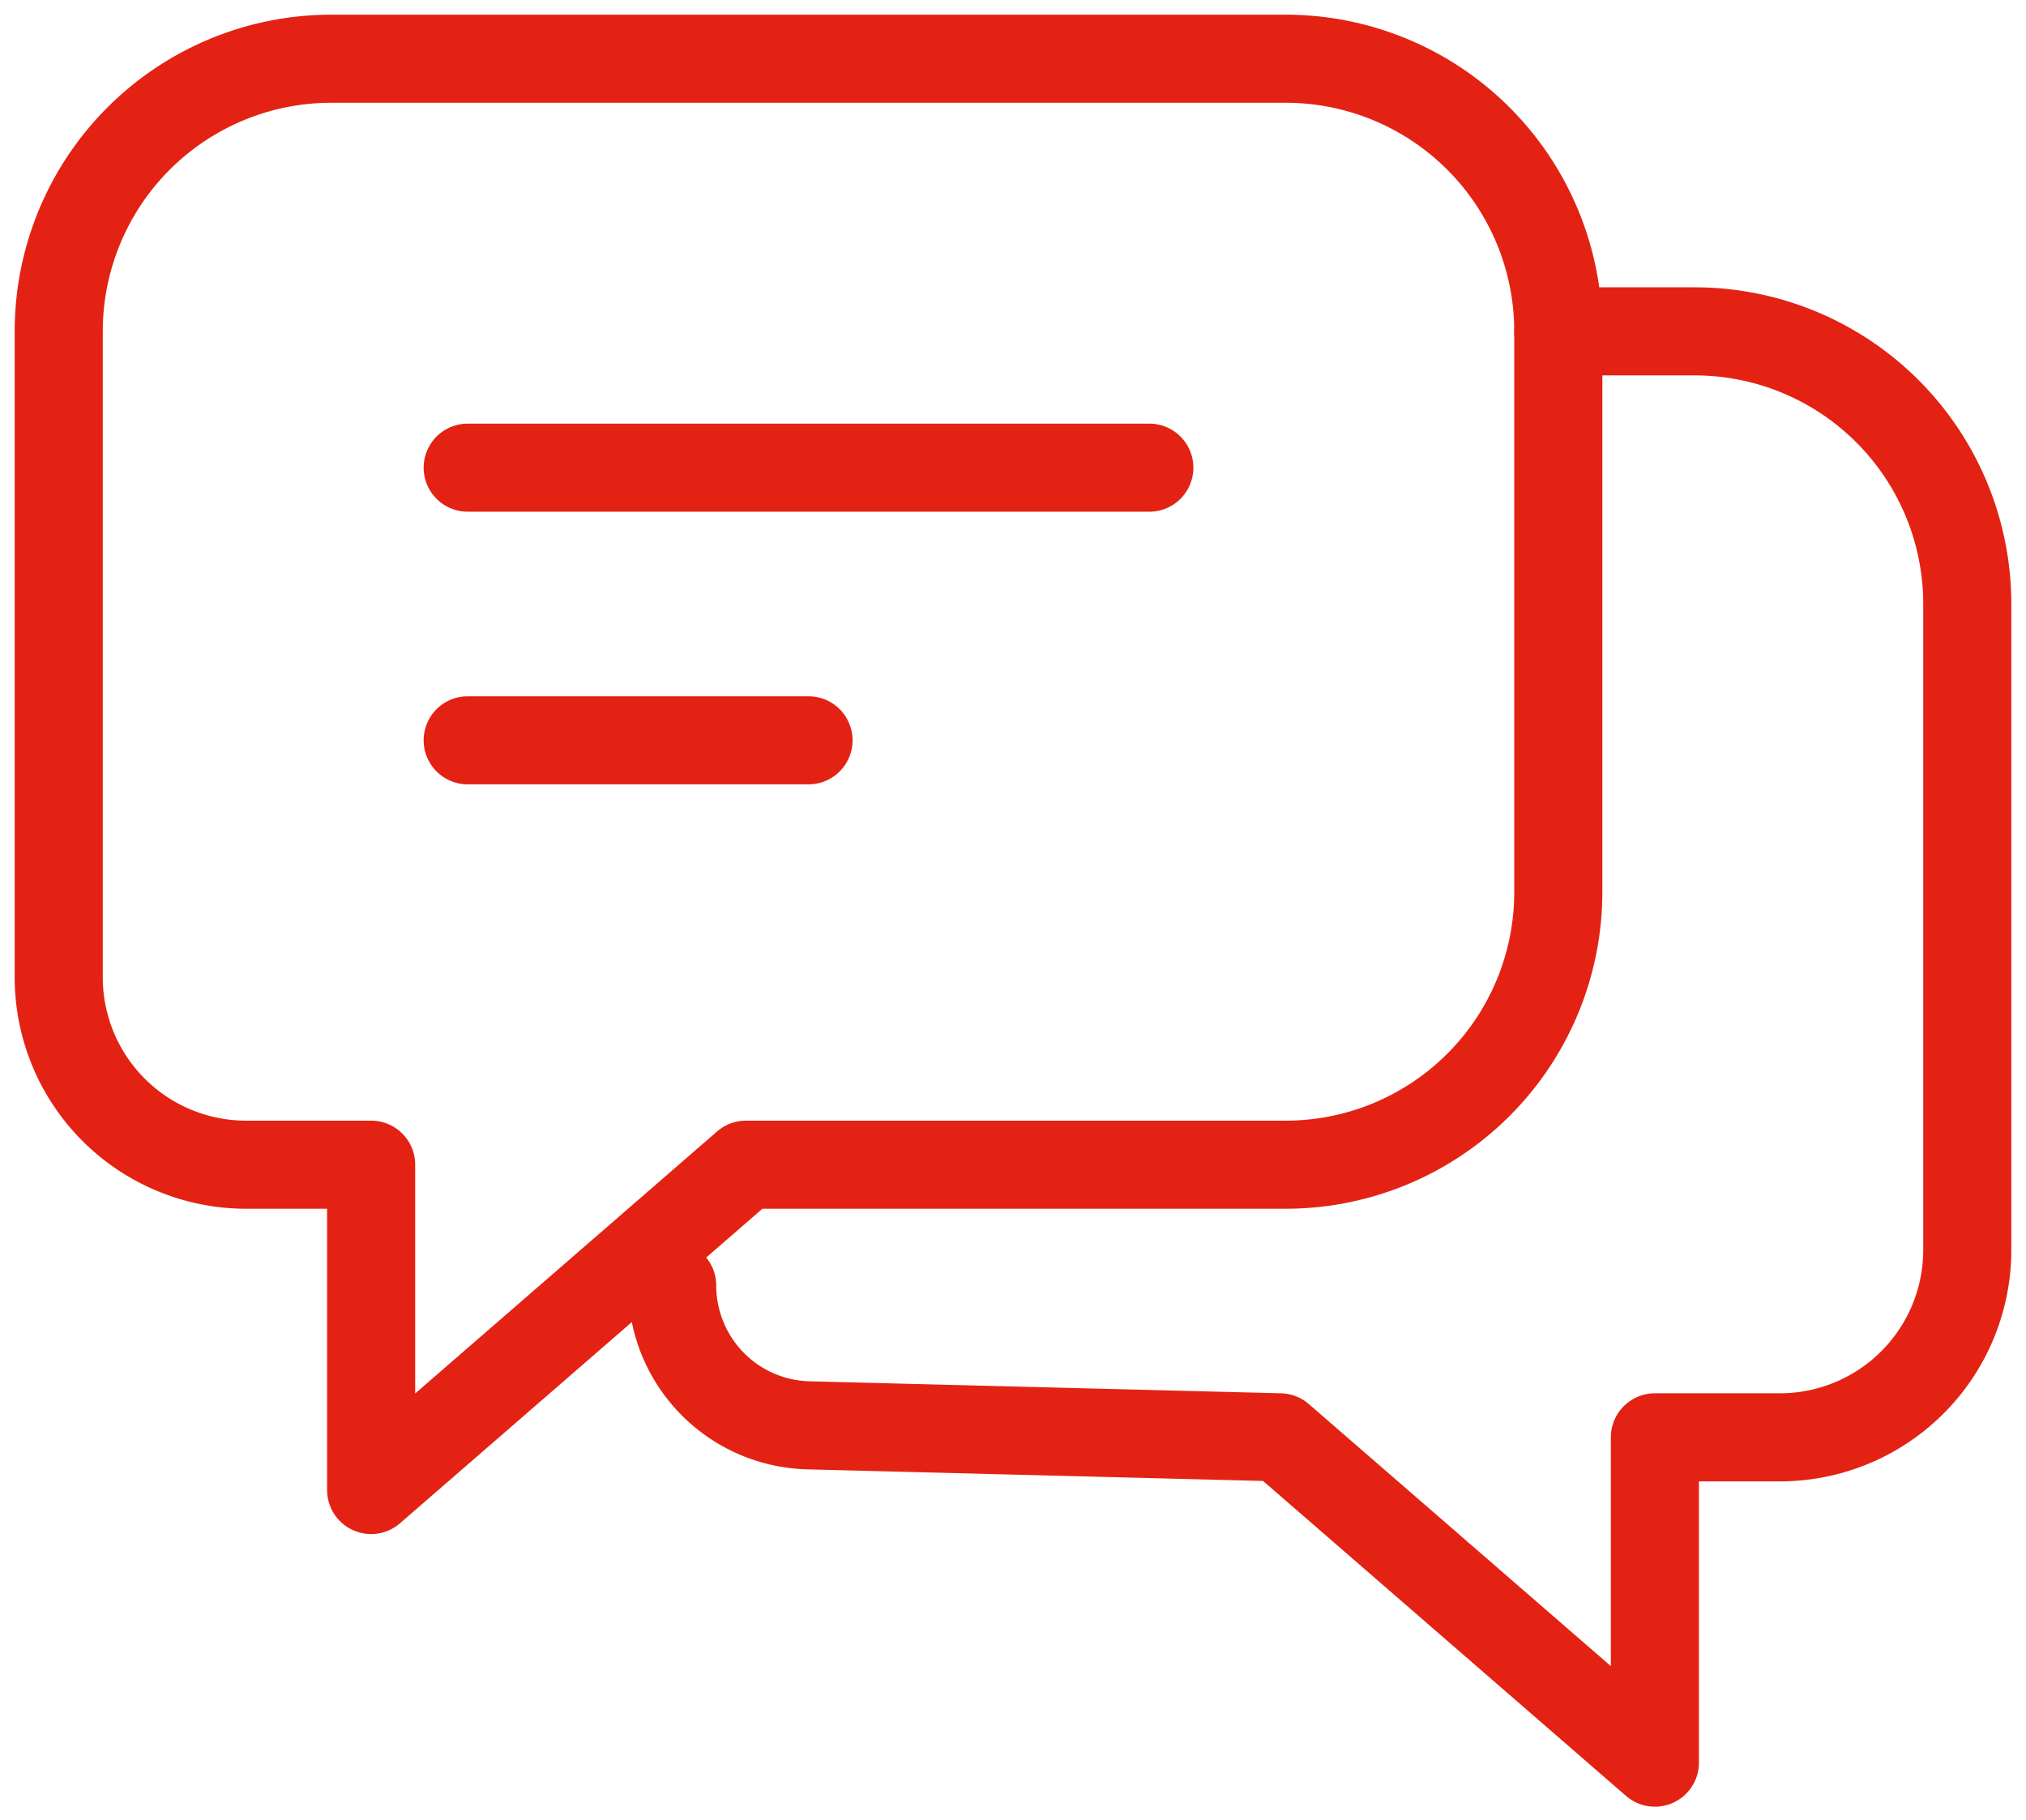
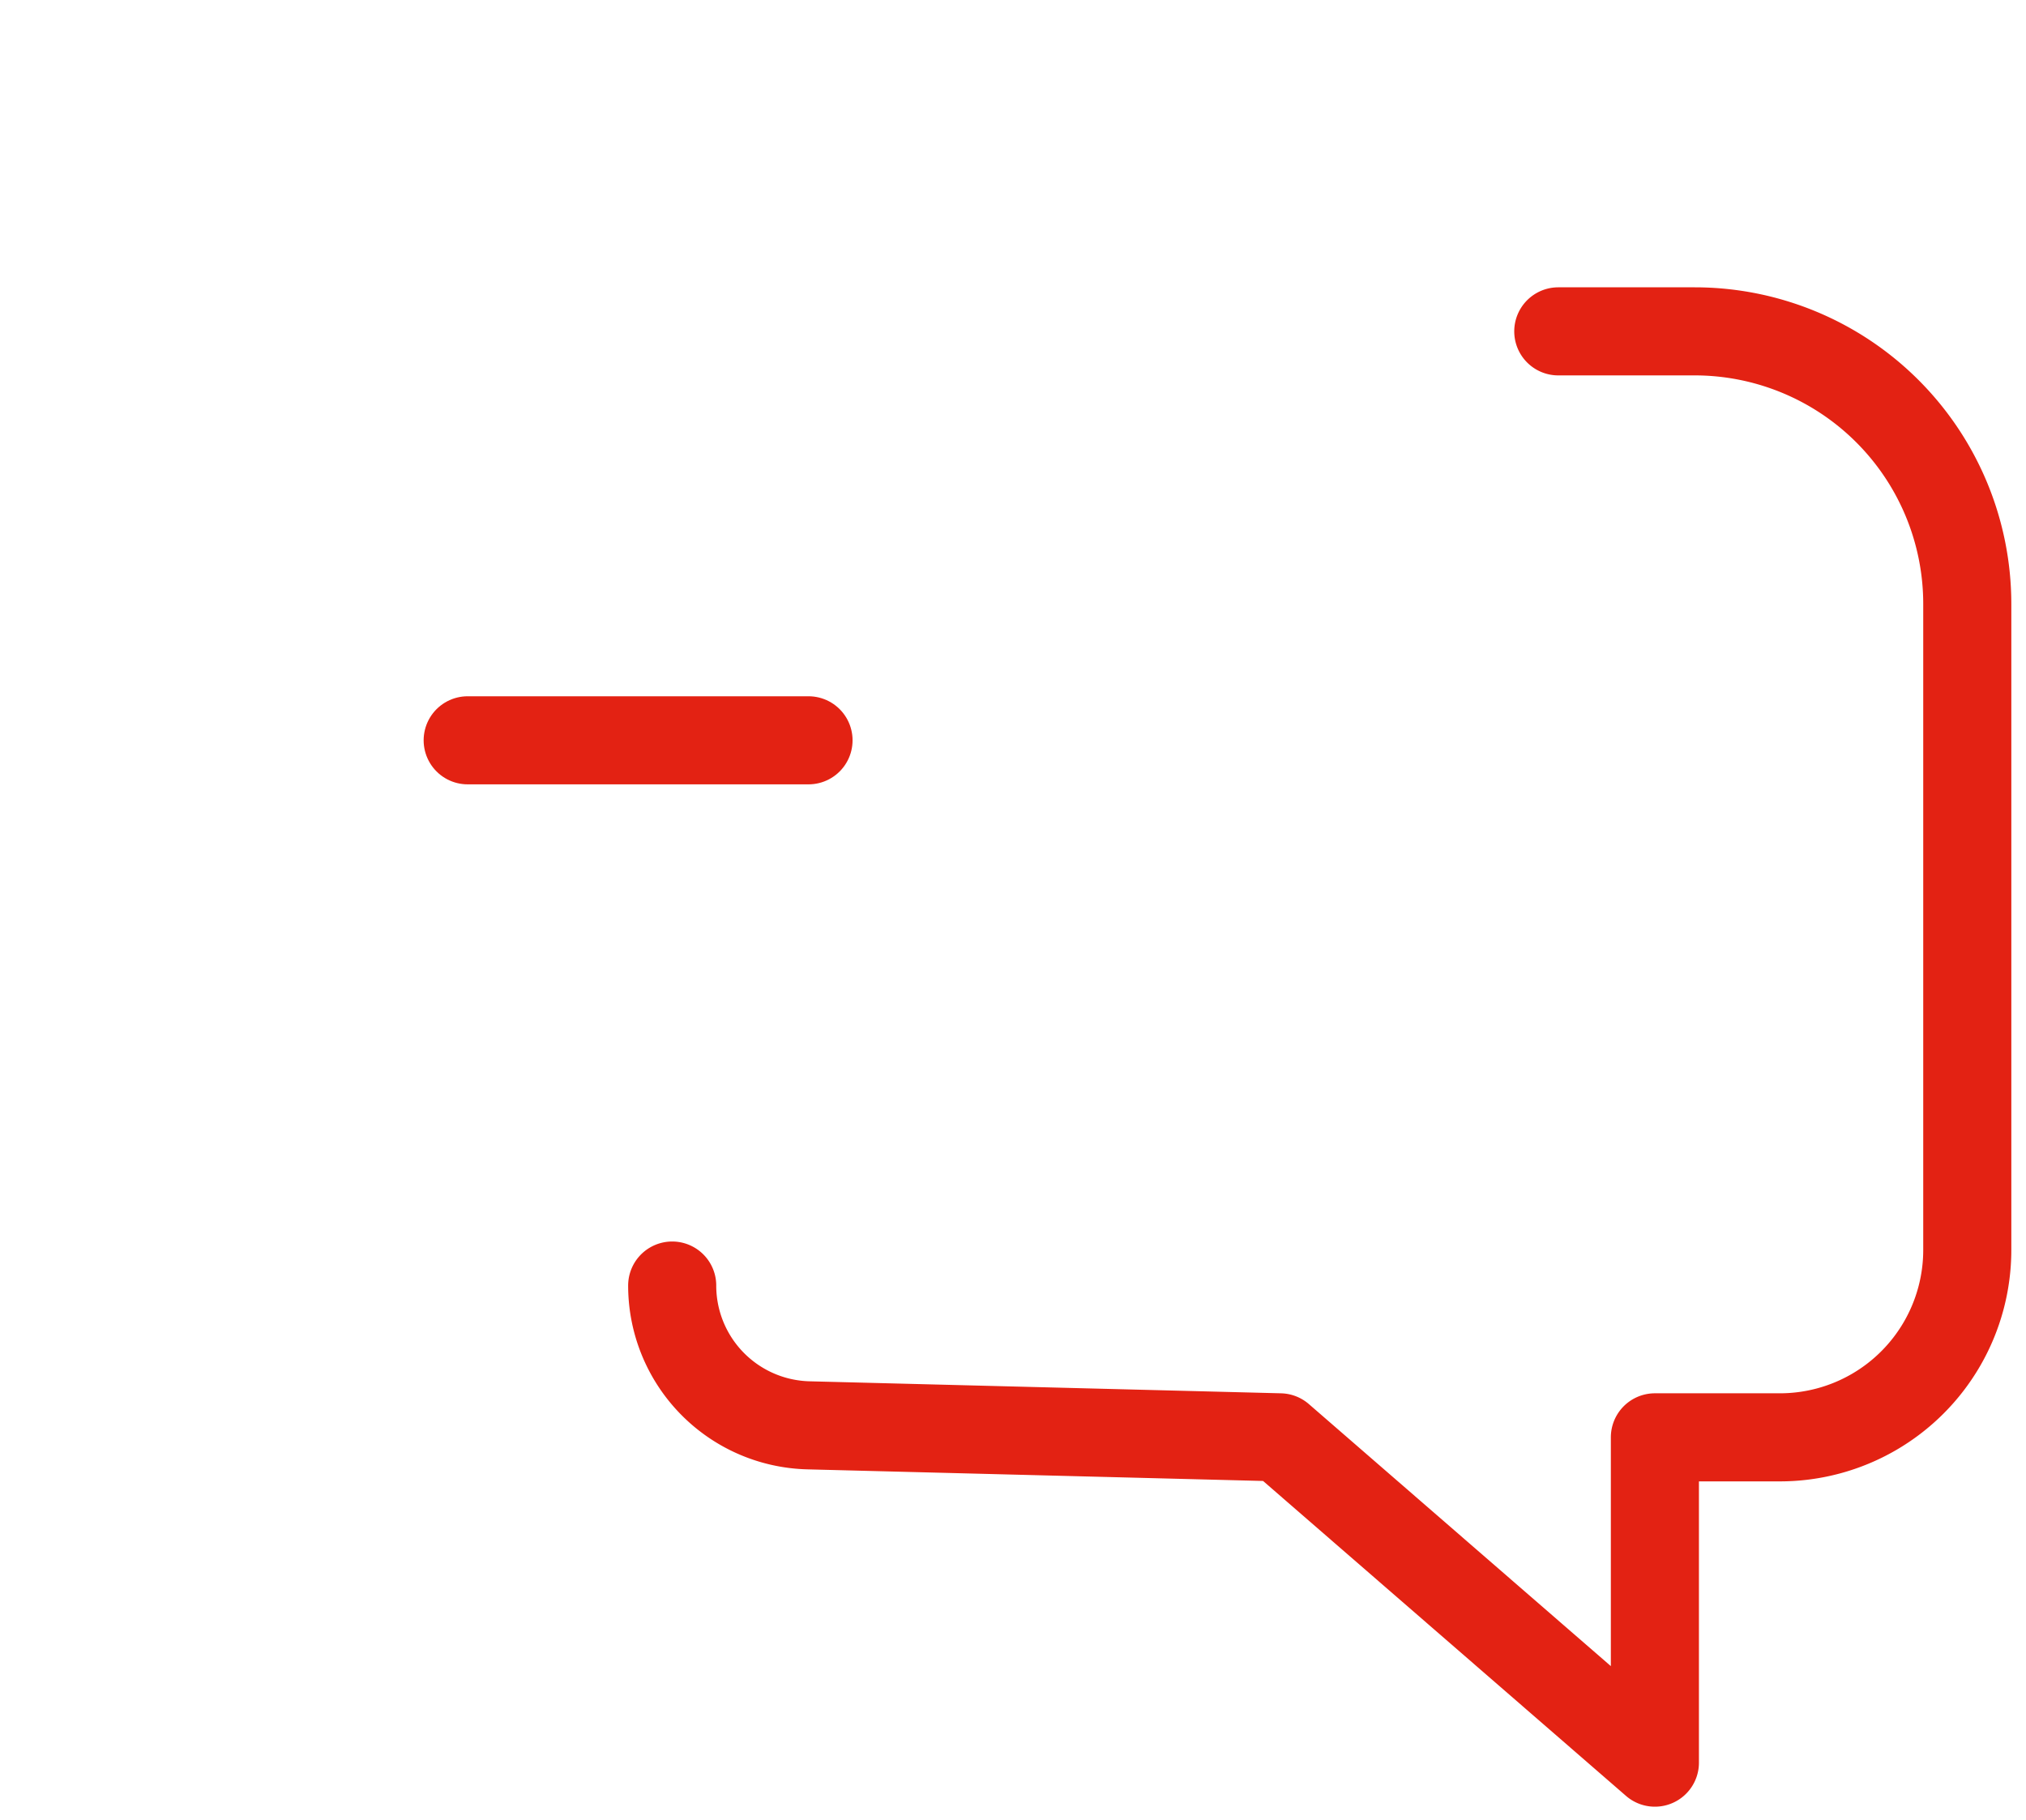
<svg xmlns="http://www.w3.org/2000/svg" width="69" height="62" viewBox="0 0 69 62">
  <g>
    <g>
      <g>
-         <path fill="none" stroke="#e32213" stroke-linecap="round" stroke-linejoin="round" stroke-miterlimit="20" stroke-width="3" d="M11.286 2v0h32.5a9.286 9.286 0 0 1 9.285 9.286v19.098a9.286 9.286 0 0 1-9.285 9.286h-18.38v0L12.64 50.75v0-11.08 0H8.384v0A6.383 6.383 0 0 1 2 33.286v-22A9.286 9.286 0 0 1 11.286 2z" />
-       </g>
+         </g>
      <g>
-         <path fill="none" stroke="#e32213" stroke-linecap="round" stroke-linejoin="round" stroke-miterlimit="20" stroke-width="3" d="M15.928 15.929h23.215" />
-       </g>
+         </g>
      <g>
        <path fill="none" stroke="#e32213" stroke-linecap="round" stroke-linejoin="round" stroke-miterlimit="20" stroke-width="3" d="M15.928 25.215h11.608" />
      </g>
      <g>
        <path fill="none" stroke="#e32213" stroke-linecap="round" stroke-linejoin="round" stroke-miterlimit="20" stroke-width="3" d="M22.893 43.786v0a4.762 4.762 0 0 0 4.64 4.761l16.06.409v0l12.768 11.08v0-11.08 0h4.255A6.383 6.383 0 0 0 67 42.572v-22a9.286 9.286 0 0 0-9.286-9.286h-4.643v0" />
      </g>
    </g>
  </g>
</svg>